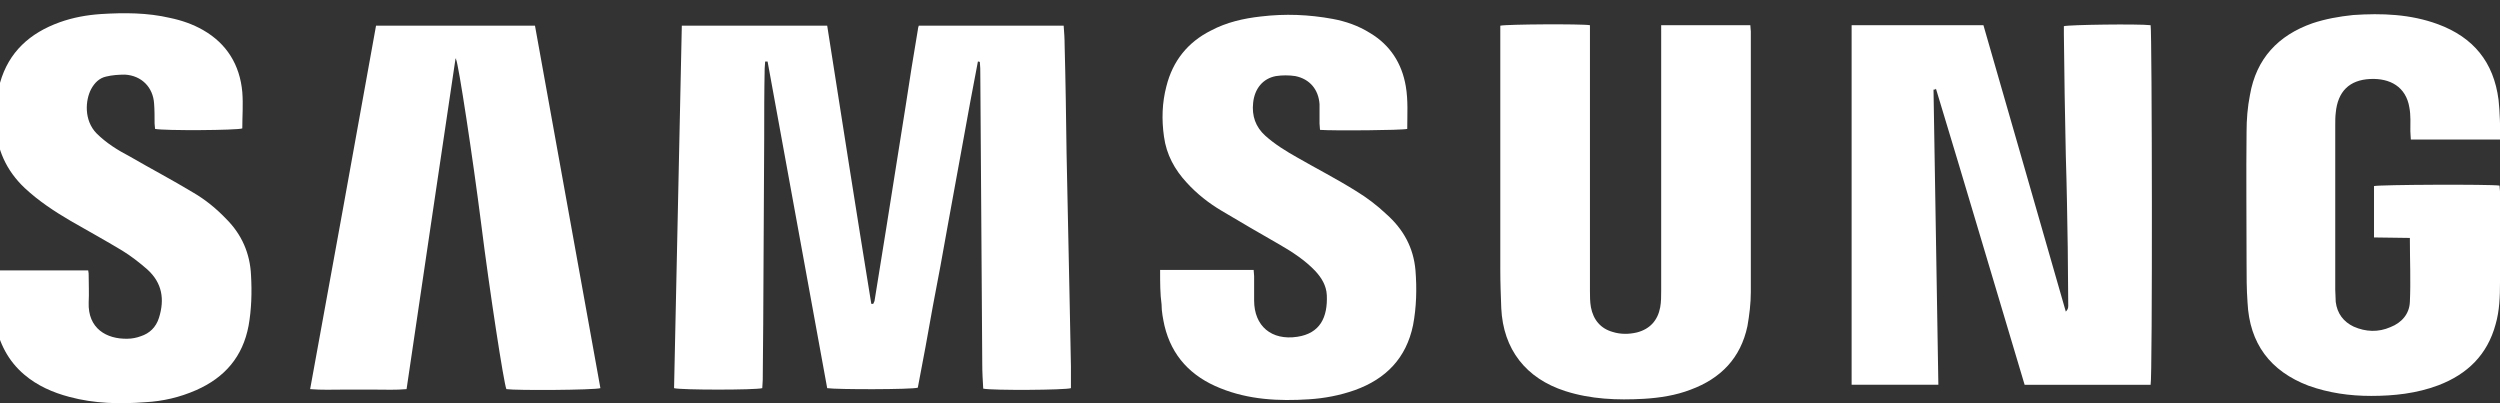
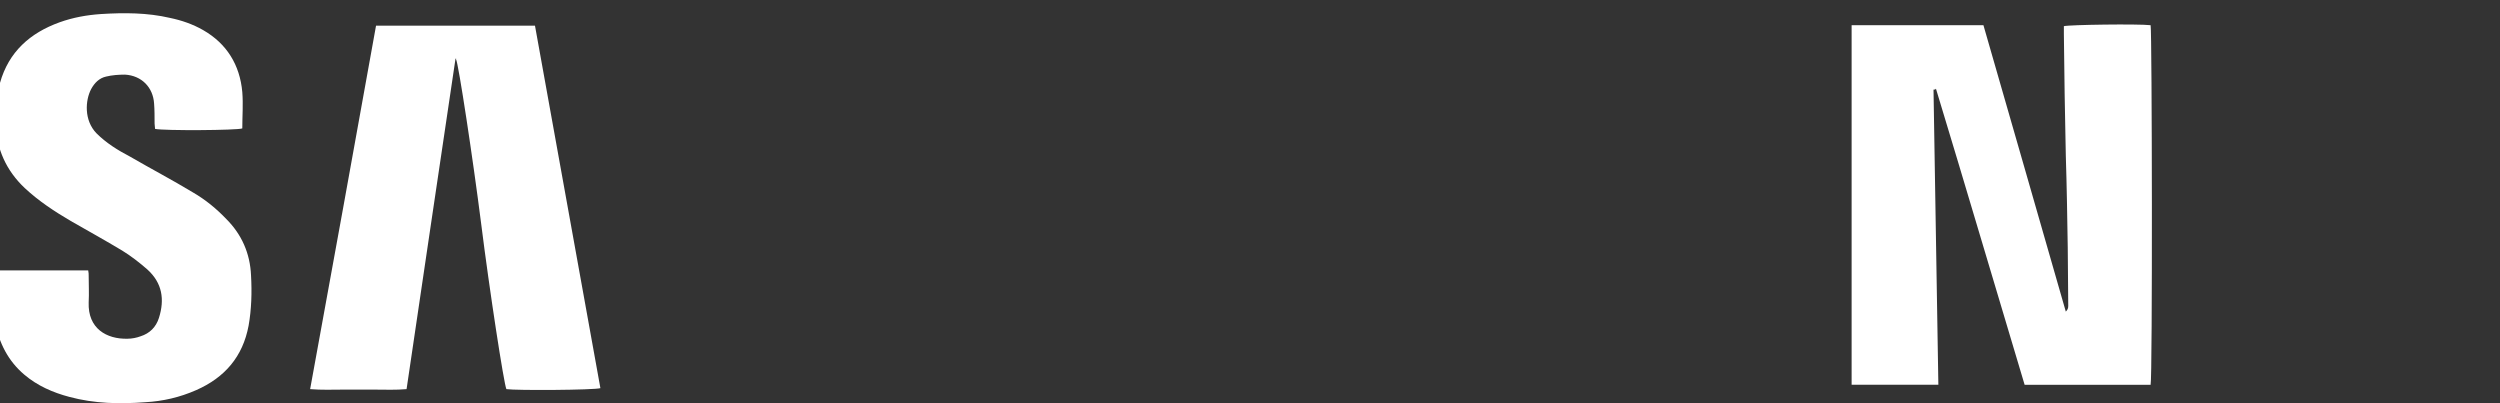
<svg xmlns="http://www.w3.org/2000/svg" version="1.1" id="Layer_1" x="0px" y="0px" viewBox="0 0 515.9 83.2" style="enable-background:new 0 0 515.9 83.2;" xml:space="preserve">
  <rect x="0" y="0" width="515.9" height="83.2" fill="#333333" stroke="none" />
  <style type="text/css">
	.st0{fill:#FFFFFF;}
</style>
  <g>
    <g>
-       <path class="st0" d="M201.8,12.7c-1.1,5.6-2.1,11.2-3.1,16.7c-1,5.7-2.1,11.3-3.1,17c-1,5.6-2,11.2-3.1,16.8    c-1,5.6-2,11.2-3.1,16.8c-1.2,0.4-16.8,0.4-18.7,0.1c-4.1-22.4-8.2-44.9-12.3-67.4c-0.2,0-0.3,0-0.5,0c0,0.5-0.1,0.9-0.1,1.4    c-0.1,4.8-0.1,9.6-0.1,14.5c-0.1,12.7-0.1,25.4-0.2,38.1c0,3.9-0.1,7.8-0.1,11.7c0,0.6-0.1,1.2-0.1,1.7c-1.4,0.4-16.8,0.4-18.2,0    c0.5-24.9,1.1-49.8,1.6-74.8c10.1,0,20,0,30,0c3,19.2,6,38.3,9.1,57.4c0.1,0,0.2,0,0.4,0c0.1-0.3,0.3-0.5,0.3-0.8    c0.8-5,1.6-9.9,2.4-14.9c1.3-8.4,2.7-16.8,4-25.2c0.8-5.2,1.6-10.4,2.5-15.6c0-0.3,0.1-0.6,0.2-0.9c9.9,0,19.8,0,29.9,0    c0.1,1.3,0.2,2.7,0.2,4.1c0.2,7.4,0.3,14.9,0.4,22.3c0.2,9.6,0.4,19.2,0.6,28.8c0.1,5,0.2,10,0.3,15.1c0,1.5,0,3,0,4.5    c-1.1,0.4-16.2,0.5-18.1,0.1c-0.1-1.7-0.2-3.4-0.2-5.1c-0.1-10-0.1-20-0.2-30c-0.1-9.9-0.1-19.8-0.2-29.7c0-0.9,0-1.7-0.1-2.6    C202.1,12.7,202,12.7,201.8,12.7z" />
      <path class="st0" d="M399,18.5c0.3,20.3,0.7,40.6,1,60.9c-6,0-11.9,0-17.9,0c0-24.8,0-49.4,0-74.2c9.1,0,18.1,0,27.2,0    c5.7,19.7,11.3,39.3,17,59.1c0.6-0.6,0.5-1.1,0.5-1.5c0-3.9-0.1-7.8-0.1-11.7c-0.1-6.3-0.2-12.7-0.4-19    c-0.2-8.4-0.3-16.7-0.4-25.1c0-0.5,0-1.1,0-1.6c1.1-0.3,15.3-0.5,17.9-0.2c0.3,1.1,0.4,72.8,0,74.2c-8.6,0-17.2,0-26,0    c-6.1-20.3-12.1-40.7-18.3-61.1C399.4,18.5,399.2,18.5,399,18.5z" />
-       <path class="st0" d="M342.8,5.2c6.3,0,12.3,0,18.4,0c0,0.5,0.1,0.9,0.1,1.3c0,17.9,0,35.8,0,53.8c0,2.3-0.3,4.7-0.7,7    c-1.4,6.6-5.5,10.8-11.7,13.1c-3.1,1.2-6.4,1.7-9.7,1.9c-5.5,0.3-10.9,0.1-16.2-1.6c-8.1-2.6-12.8-8.6-13.2-17.1    c-0.1-2.7-0.2-5.3-0.2-8c0-16.1,0-32.3,0-48.4c0-0.6,0-1.3,0-1.9c1.2-0.3,16.8-0.4,18.5-0.1c0,0.6,0,1.2,0,1.8c0,17.7,0,35.3,0,53    c0,1.1,0,2.3,0.2,3.4c0.5,2.6,2,4.4,4.5,5.1c1.6,0.5,3.3,0.5,5,0.1c2.7-0.7,4.3-2.5,4.8-5.2c0.2-1.1,0.2-2.3,0.2-3.4    c0-17.7,0-35.3,0-53C342.8,6.6,342.8,6,342.8,5.2z" />
-       <path class="st0" d="M497.3,49.1c-2.4,0-4.9-0.1-7.4-0.1c0-3.7,0-7.1,0-10.6c1-0.3,24.1-0.4,25.9-0.1c0,0.4,0.1,0.8,0.1,1.2    c0,6.3,0.1,12.5,0,18.8c0,2.9-0.1,5.8-0.9,8.6c-1.7,6.3-5.8,10.3-11.8,12.6c-4.5,1.7-9.2,2.2-13.9,2.2c-4.4,0-8.7-0.6-12.9-2.1    c-7.9-3-12.2-8.7-12.6-17.2c-0.2-2.7-0.2-5.5-0.2-8.3c0-9-0.1-17.9,0-26.9c0-2.5,0.2-5.1,0.7-7.6c1.3-7.5,5.8-12.3,12.9-14.8    c2.7-0.9,5.5-1.4,8.4-1.7c5.9-0.4,11.8-0.2,17.5,1.9c7.3,2.7,11.5,7.8,12.5,15.6c0.3,2.7,0.3,5.4,0.4,8.2c-6.2,0-12.3,0-18.5,0    c0-0.5-0.1-1.1-0.1-1.7c0-1.6,0.1-3.3-0.2-4.9c-0.7-4.3-4-6.1-8.1-5.9c-4.3,0.2-6.7,2.6-7.1,7c-0.1,0.8-0.1,1.7-0.1,2.5    c0,11.3,0,22.6,0,34c0,0.8,0.1,1.7,0.1,2.5c0.3,2.4,1.6,4.1,3.7,5.1c2.5,1.1,5.1,1.2,7.6,0.1c2.3-0.9,3.9-2.7,4-5.2    C497.5,58.1,497.3,53.7,497.3,49.1z" />
      <path class="st0" d="M-1.3,55.8c6.6,0,13,0,19.5,0c0.1,0.4,0.1,0.8,0.1,1.1c0,1.8,0.1,3.6,0,5.5c-0.2,5.4,3.7,7.6,8,7.5    c0.9,0,1.9-0.2,2.7-0.5c1.9-0.6,3.2-1.9,3.8-3.8c1.2-3.8,0.7-7.2-2.4-10c-1.6-1.4-3.4-2.8-5.2-3.9c-3.5-2.1-7.1-4.1-10.6-6.1    c-3.4-2-6.6-4.1-9.5-6.8c-3.8-3.6-5.8-8-6-13.2C-1,22.7-0.8,19.9,0,17.1C1.8,10.7,6.2,6.8,12.3,4.6c2.8-1,5.6-1.5,8.5-1.7    c4.8-0.3,9.6-0.3,14.3,0.8c2.4,0.5,4.7,1.3,6.8,2.5c4.9,2.8,7.6,7.2,8.1,12.8c0.2,2.5,0,5,0,7.5c-1,0.4-16.1,0.5-18,0.1    c0-0.3-0.1-0.7-0.1-1.1c0-1.4,0-2.8-0.1-4.1c-0.2-3.4-2.6-5.8-6-6c-1.3,0-2.7,0.1-3.9,0.4c-1.4,0.3-2.4,1.3-3.1,2.6    c-1.2,2.3-1.5,6.4,1.1,9.1c2,2,4.4,3.5,6.9,4.8c4.3,2.5,8.7,4.8,13,7.4c2.6,1.5,4.9,3.4,6.9,5.5c3.2,3.2,4.9,7.1,5.1,11.6    c0.2,3.5,0.1,7-0.5,10.4c-1.2,6.4-4.9,10.7-10.8,13.3C37.1,82,33.6,82.8,30,83c-5.3,0.4-10.5,0.3-15.7-1.1    C10.9,81,7.7,79.6,5,77.3c-3.3-2.8-5.2-6.5-6-10.8C-1.6,63-1.3,59.5-1.3,55.8z" />
      <path class="st0" d="M94,12.1c-3.4,22.7-6.7,45.3-10.1,68.2c-2.2,0.2-4.3,0.1-6.5,0.1c-2.2,0-4.4,0-6.7,0c-2.1,0-4.3,0.1-6.7-0.1    c4.6-25.1,9.1-50,13.6-75c10.9,0,21.8,0,32.8,0c4.5,24.9,9,49.8,13.5,74.8c-1.3,0.4-17.4,0.5-19.4,0.2c-0.5-1-3.5-20.5-5.2-34.1    c-1.7-13.4-4.7-33.2-5.2-34C94.2,12.1,94.1,12.1,94,12.1z" />
-       <path class="st0" d="M239.4,55.7c6.5,0,12.8,0,19.3,0c0,0.4,0.1,0.8,0.1,1.3c0,1.7,0,3.3,0,5c0,5.3,3.6,8.3,8.9,7.5    c4.7-0.7,6.3-4,6.1-8.6c-0.1-2-1.1-3.6-2.4-5c-2.1-2.2-4.7-3.9-7.3-5.4c-4-2.3-8-4.6-12-7c-2.7-1.6-5.1-3.5-7.2-5.8    c-2.5-2.7-4.2-5.8-4.7-9.5c-0.5-3.5-0.4-7,0.5-10.4c1.3-5.2,4.4-9.1,9.2-11.5c3.2-1.7,6.7-2.5,10.3-2.9c5-0.6,9.9-0.4,14.8,0.5    c2.7,0.5,5.3,1.4,7.7,2.9c4.2,2.5,6.6,6.3,7.4,11c0.5,2.9,0.3,5.9,0.3,8.8c-1.1,0.3-15.4,0.4-18,0.2c0-0.4-0.1-0.8-0.1-1.3    c0-1.3,0-2.7,0-4c-0.2-3-2-5.2-5-5.8c-1.3-0.2-2.7-0.2-4,0c-2.7,0.5-4.4,2.6-4.7,5.5c-0.3,2.7,0.5,5,2.5,6.8    c2,1.8,4.3,3.2,6.6,4.5c4,2.3,8.1,4.4,12.1,6.9c2.3,1.4,4.4,3,6.3,4.8c3.5,3.1,5.6,6.9,6,11.6c0.3,3.8,0.2,7.6-0.5,11.3    c-1.4,6.8-5.6,11.1-12,13.4c-3.1,1.1-6.3,1.7-9.5,1.9c-6.2,0.4-12.4,0.1-18.3-2.3c-6-2.4-10-6.6-11.5-12.9    c-0.3-1.4-0.6-2.9-0.6-4.4C239.4,60.7,239.4,58.3,239.4,55.7z" />
    </g>
  </g>
</svg>